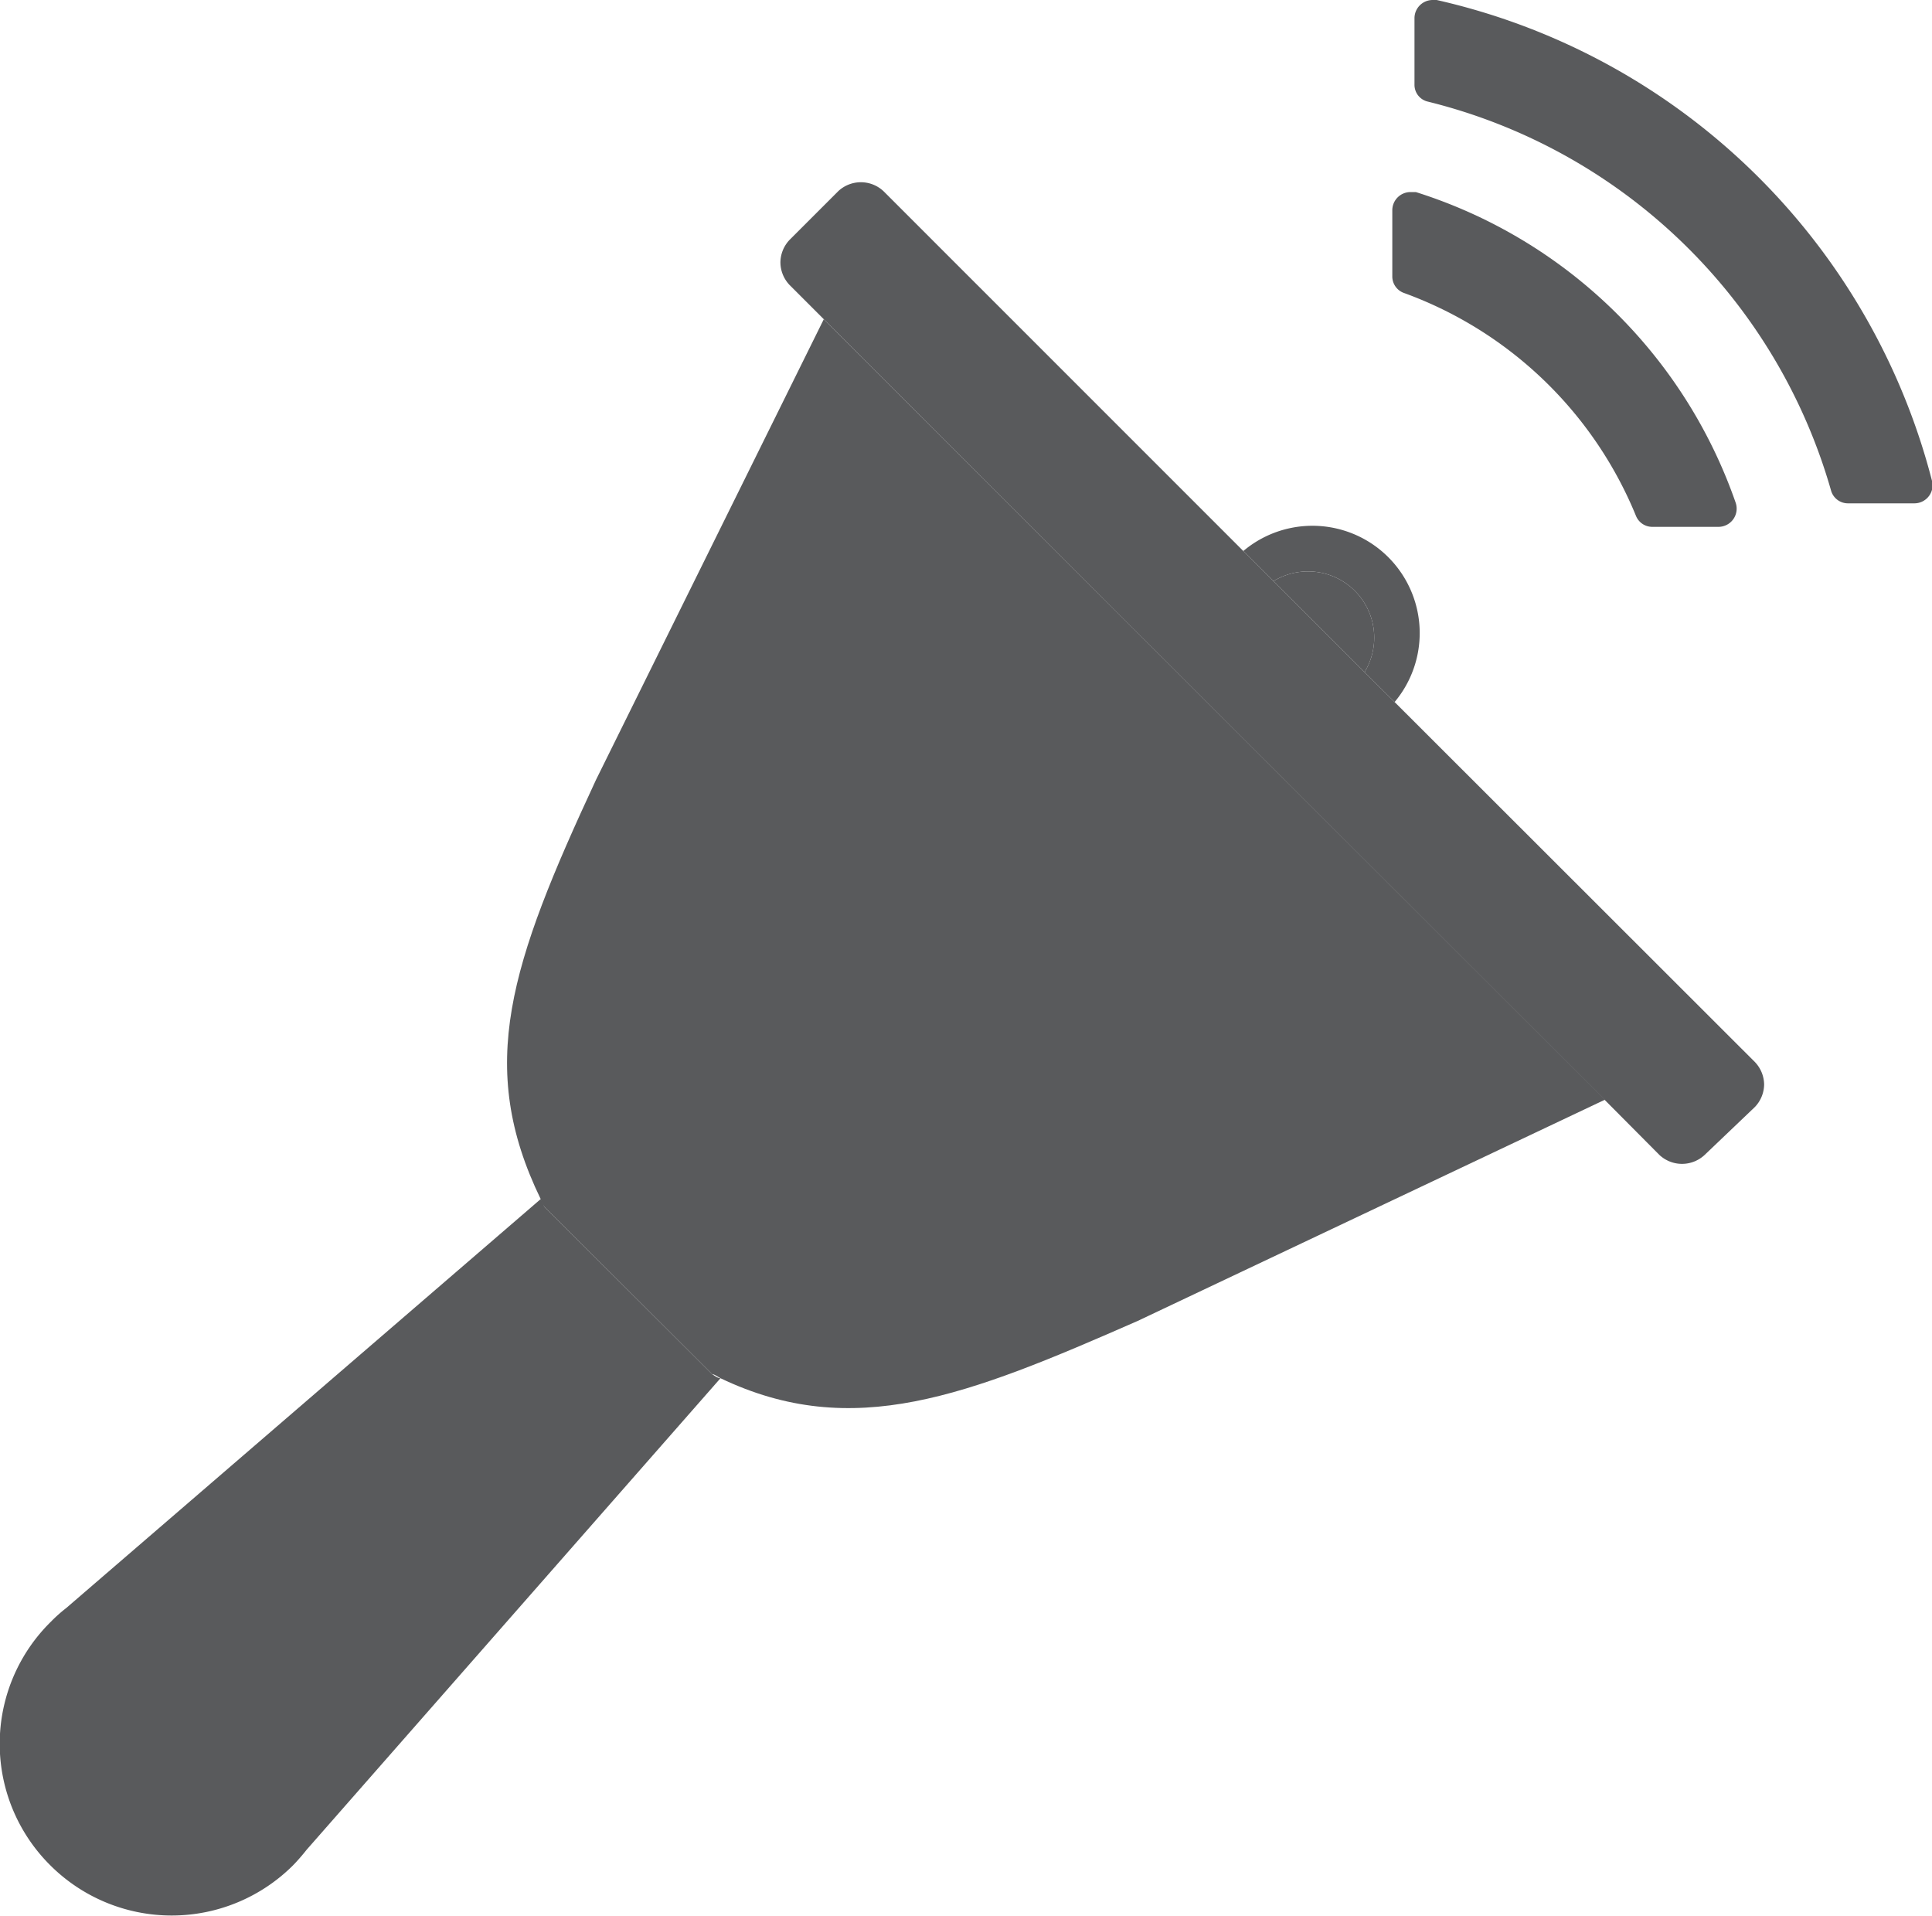
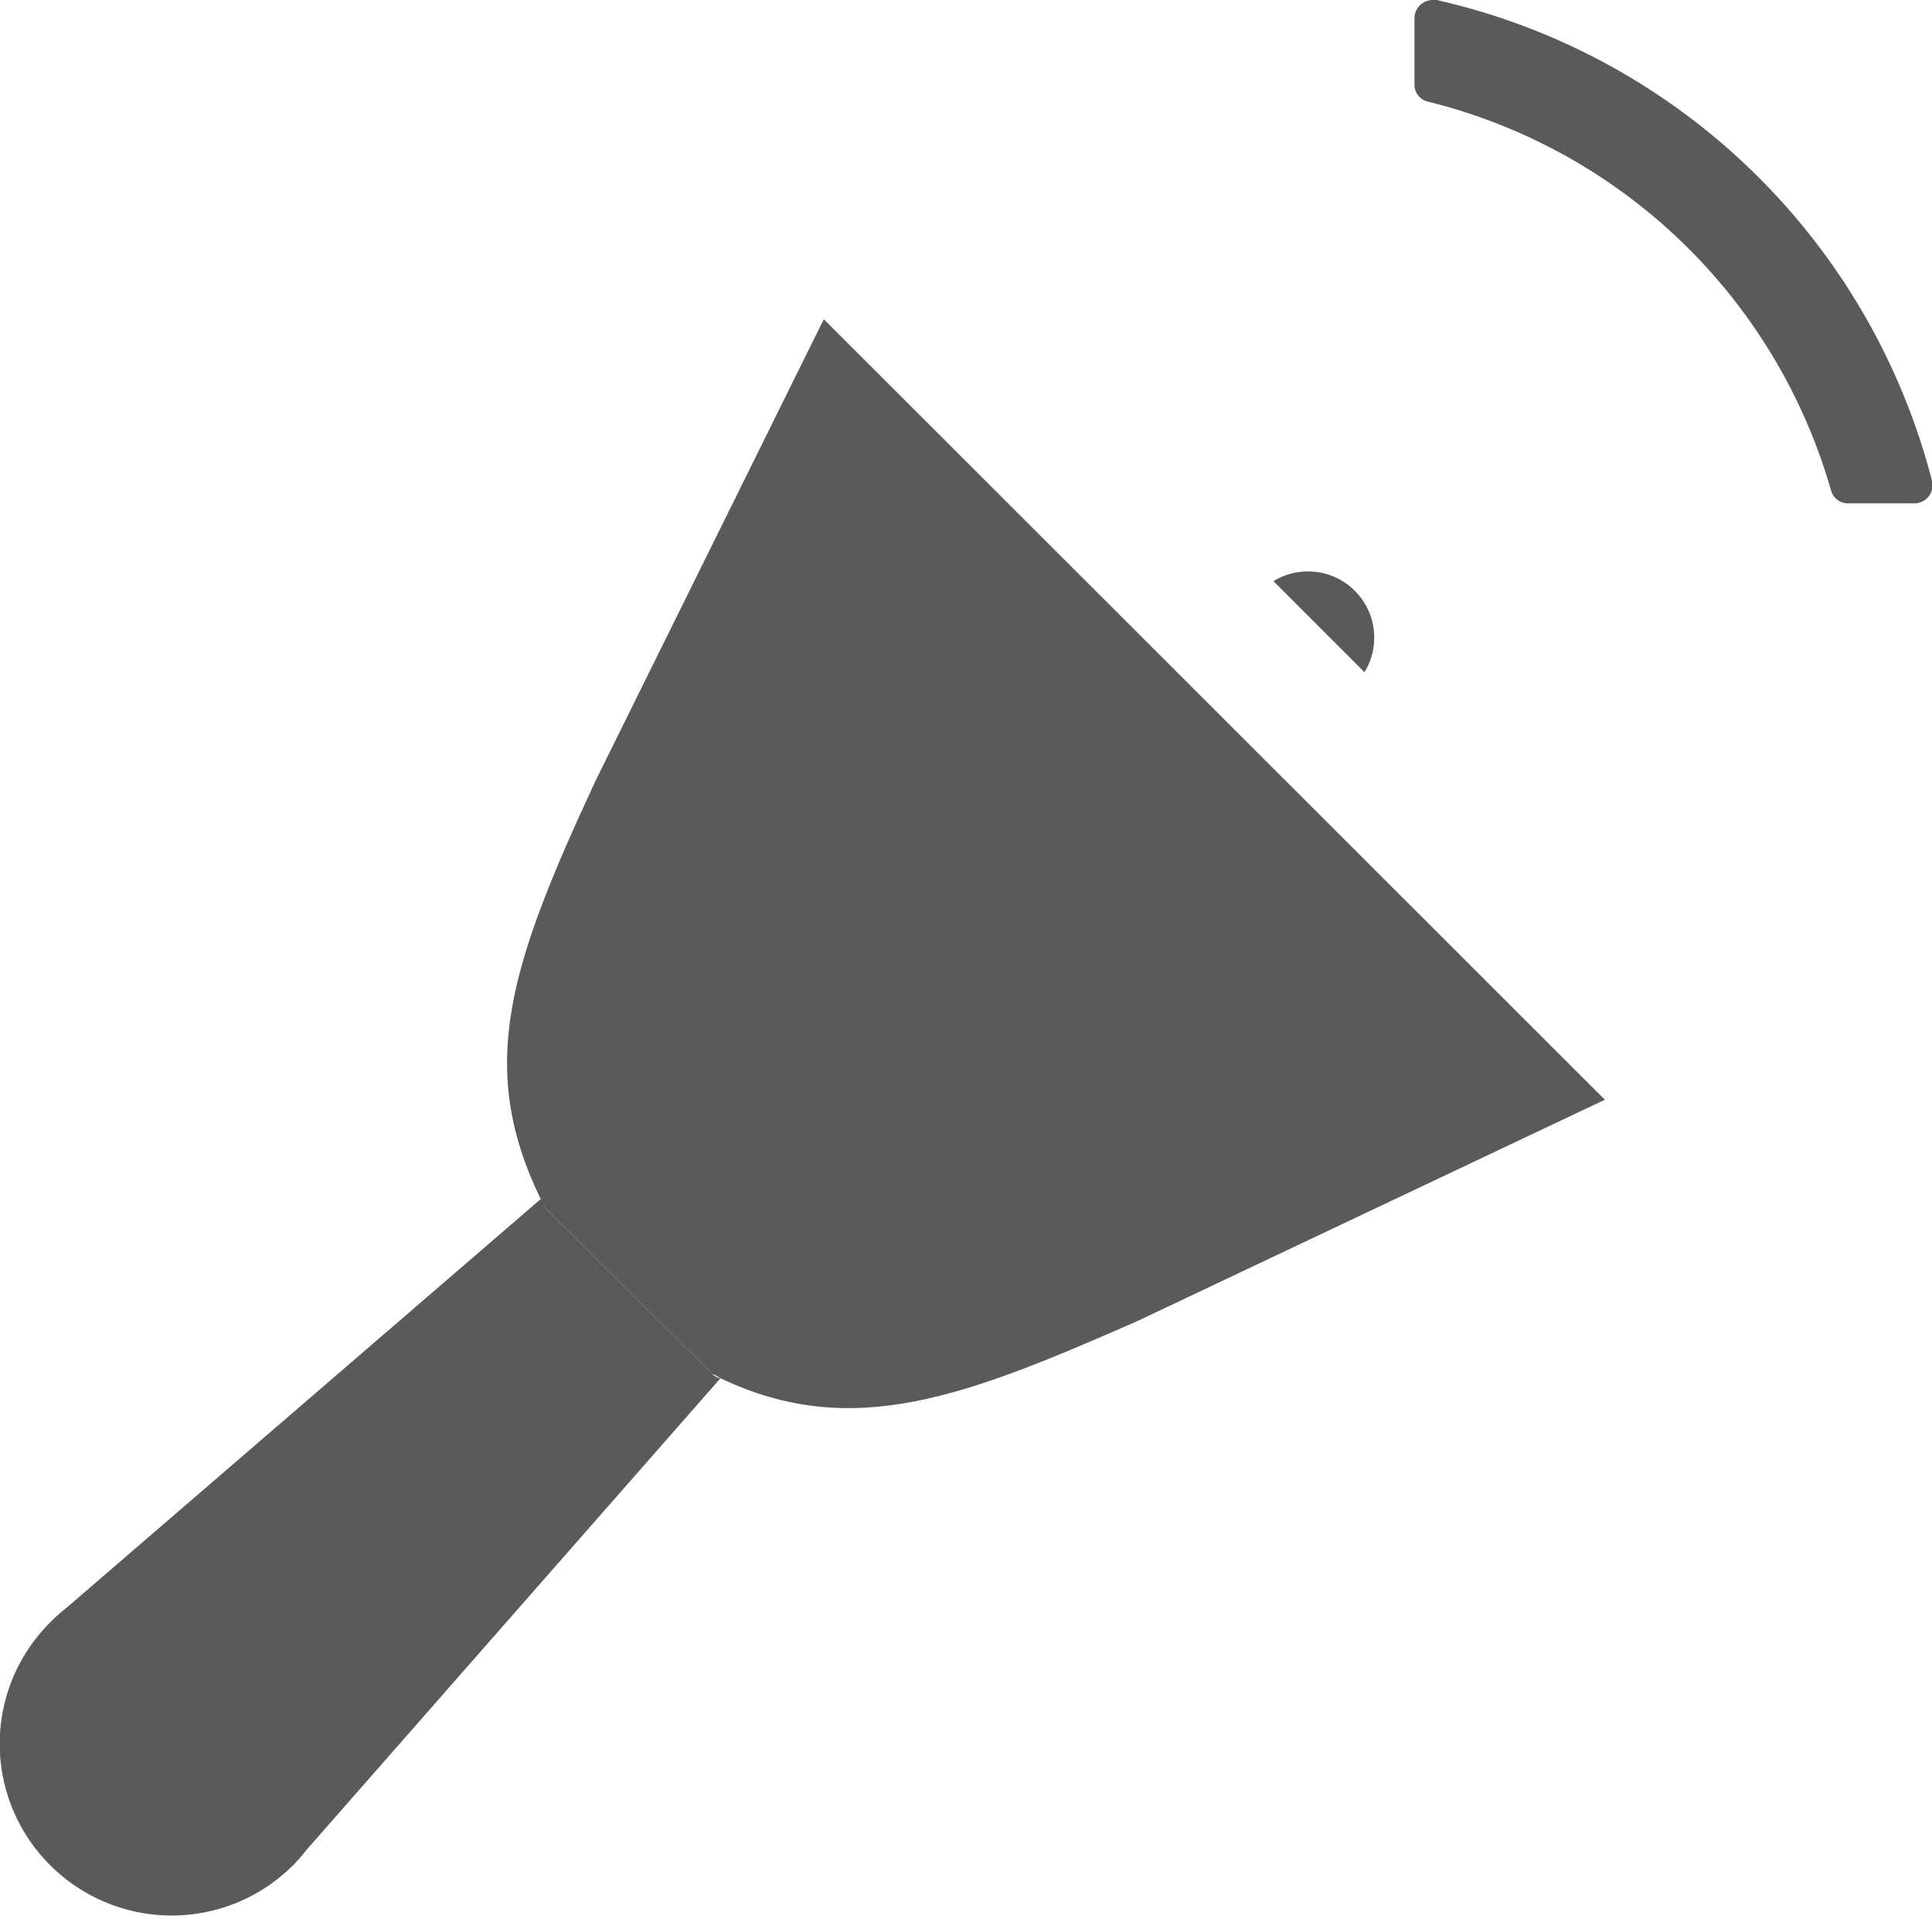
<svg xmlns="http://www.w3.org/2000/svg" viewBox="0 0 58.35 57.85">
  <defs>
    <style>.cls-1{fill:#595a5c;}</style>
  </defs>
  <title>campana</title>
  <g id="Layer_2" data-name="Layer 2">
    <g id="Layer_1-2" data-name="Layer 1">
      <path class="cls-1" d="M38.46,17.55l2.75,2.75a2,2,0,0,0-2.75-2.75Z" />
-       <path class="cls-1" d="M42.12,21.2a3.24,3.24,0,0,0-4.57-4.56l.91.91a2,2,0,0,1,2.75,2.75Z" />
      <path class="cls-1" d="M1.52,56.33a5.19,5.19,0,0,0,7.33,0,6,6,0,0,0,.41-.47l12.5-14.24c-.08,0-.17-.07-.25-.12l-5.08-5.07c0-.08-.07-.15-.1-.22L2,48.56a4.49,4.49,0,0,0-.46.41l0,0h0A5.17,5.17,0,0,0,1.52,56.33Z" />
      <path class="cls-1" d="M16.33,36.21c0,.07.07.14.1.22l5.08,5.07c.08,0,.17.08.25.12,4,1.91,7.45.53,12.6-1.73l0,0,14.11-6.68L24.88,9.64,18,23.55l0,0C15.4,29.14,14.38,32.19,16.33,36.21Z" />
-       <path class="cls-1" d="M41.21,20.3l-2.75-2.75-.91-.91L26.68,5.77a1,1,0,0,0-1.36,0L23.85,7.24a1,1,0,0,0-.28.69,1,1,0,0,0,.28.68l1,1,23.61,23.6,1.66,1.67a1,1,0,0,0,1.36,0L53,33.43a1,1,0,0,0,.28-.68,1,1,0,0,0-.28-.68L42.12,21.2Z" />
-       <path class="cls-1" d="M42.76,5.8l-.16,0a.55.55,0,0,0-.55.55v2a.53.53,0,0,0,.36.5,12,12,0,0,1,7,6.73.53.53,0,0,0,.49.33h2a.55.55,0,0,0,.52-.73A15,15,0,0,0,42.76,5.8Z" />
      <path class="cls-1" d="M43.39,0h-.12a.55.55,0,0,0-.55.55v2a.52.52,0,0,0,.41.52A16.87,16.87,0,0,1,55.3,14.81a.53.53,0,0,0,.52.39h2a.55.55,0,0,0,.43-.21.54.54,0,0,0,.1-.47A20,20,0,0,0,43.39,0Z" />
    </g>
  </g>
</svg>